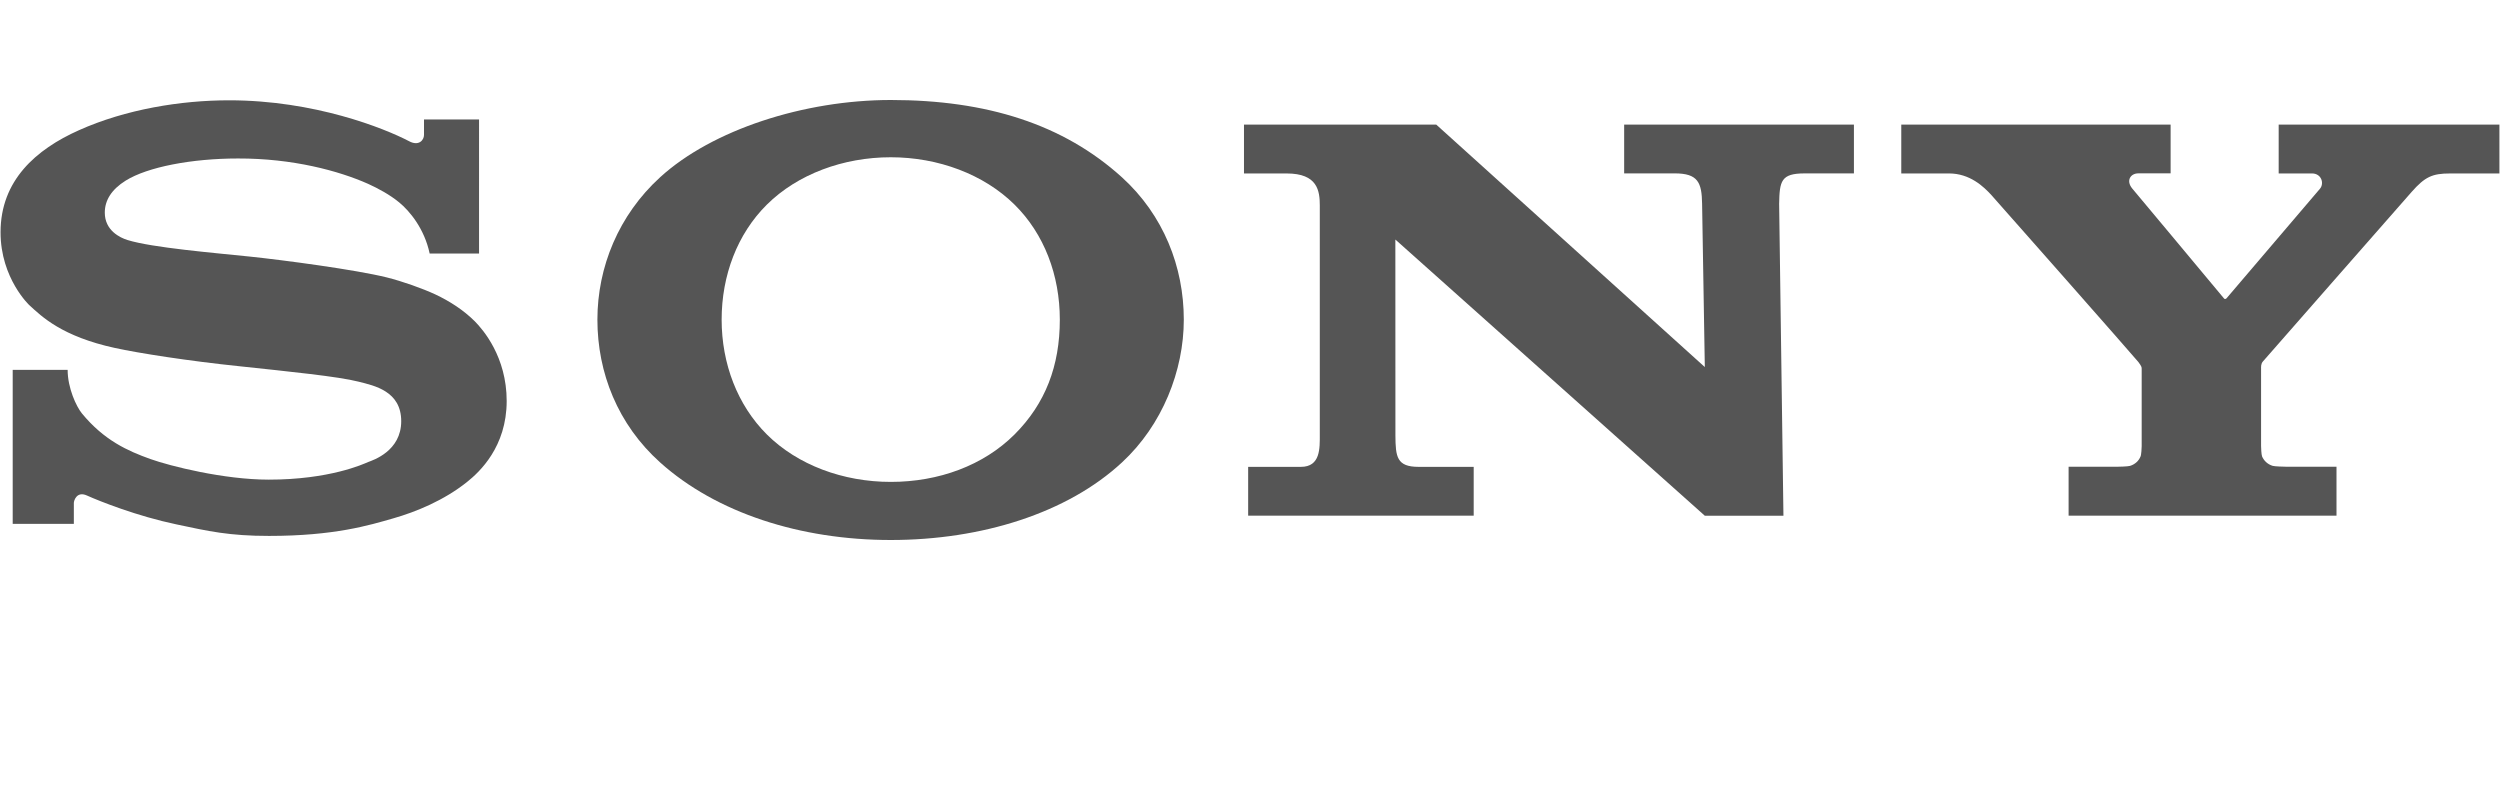
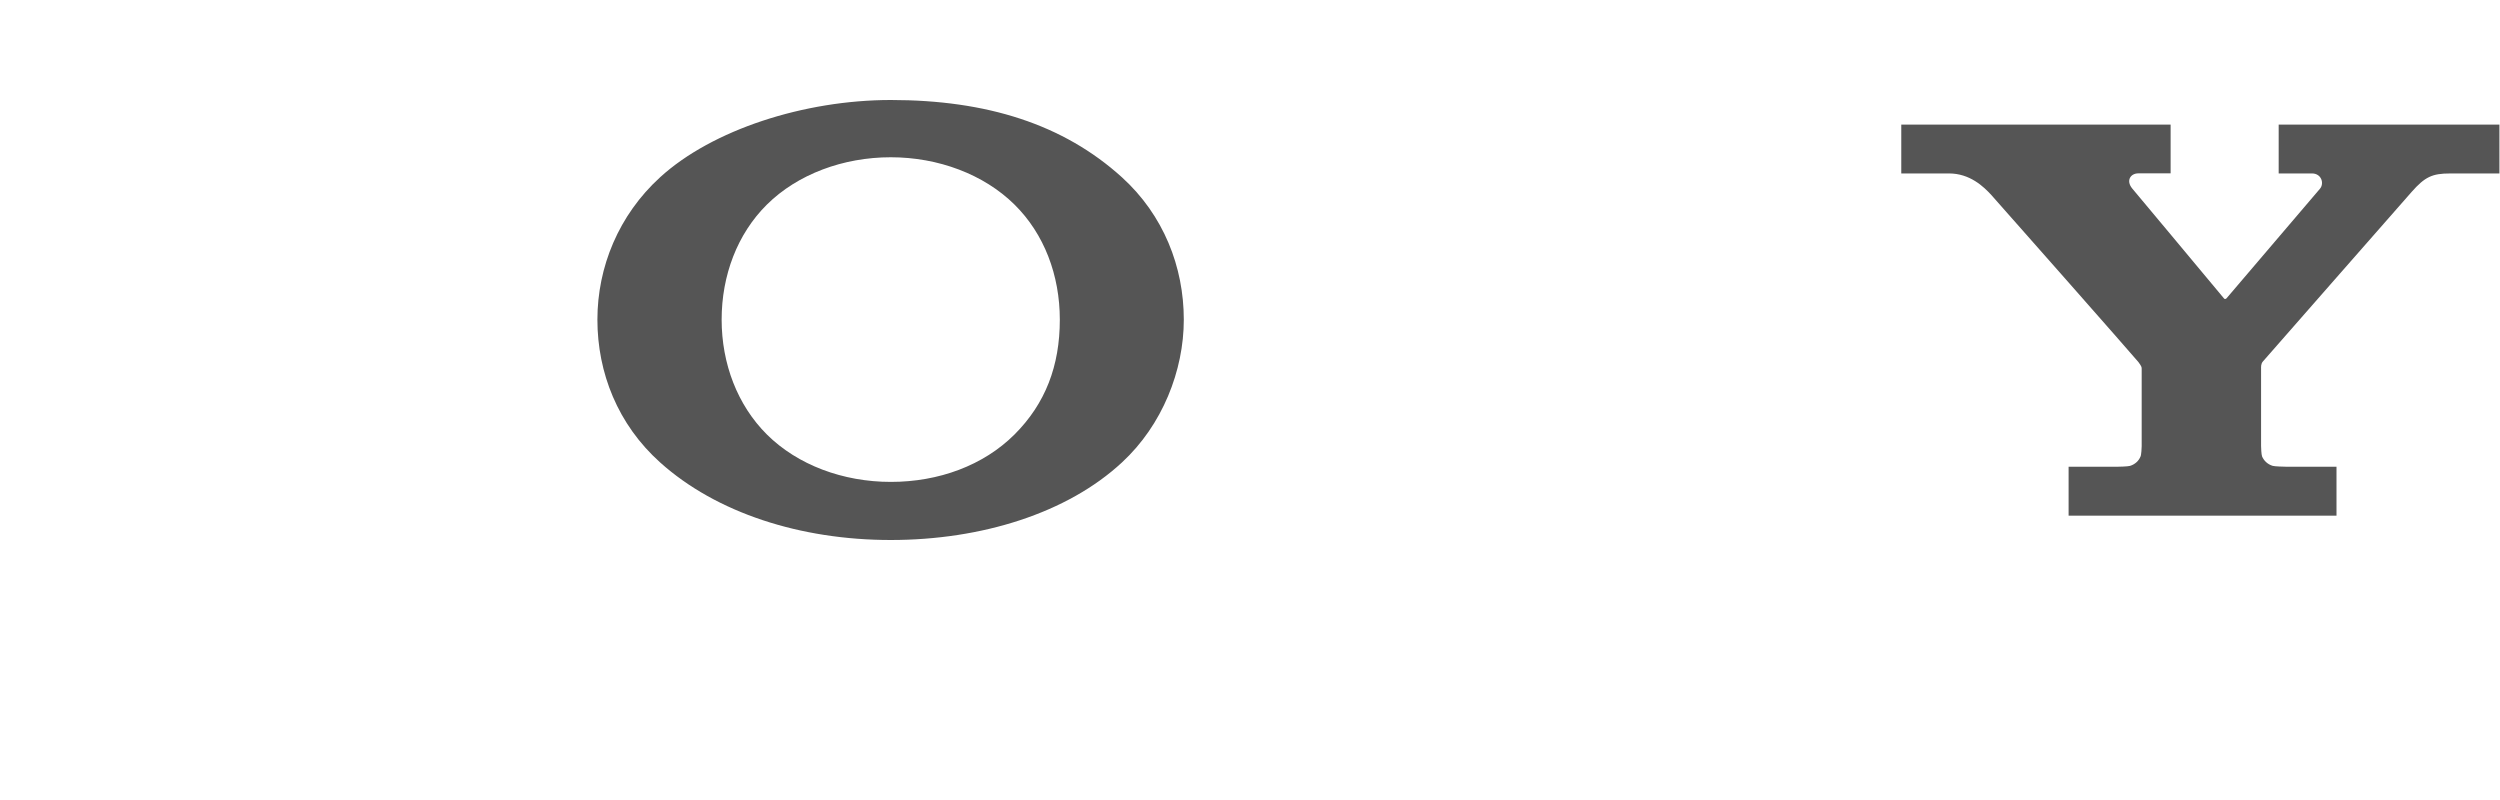
<svg xmlns="http://www.w3.org/2000/svg" version="1.1" id="Layer_1" x="0px" y="0px" width="125px" height="40px" viewBox="20.5 0 125 40" enable-background="new 20.5 0 125 40" xml:space="preserve">
  <g>
    <path fill="#555555" d="M65.04,24.095c2.399,0,4.632-0.822,6.185-2.37c1.548-1.546,2.266-3.437,2.266-5.742   c0-2.217-0.777-4.285-2.266-5.754c-1.534-1.515-3.816-2.366-6.185-2.366c-2.379,0-4.66,0.846-6.195,2.366   c-1.481,1.469-2.263,3.542-2.263,5.754c0,2.198,0.788,4.273,2.263,5.742C60.38,23.251,62.655,24.095,65.04,24.095L65.04,24.095z    M65.04,27c-4.53,0-8.73-1.361-11.533-3.878c-2.117-1.897-3.137-4.486-3.137-7.14c0-2.63,1.063-5.229,3.137-7.12   C56.11,6.488,60.709,5,65.04,5c4.791,0,8.625,1.208,11.558,3.866c2.085,1.895,3.092,4.485,3.092,7.117   c0,2.544-1.068,5.267-3.092,7.139C73.866,25.657,69.577,27,65.04,27L65.04,27z" />
-     <path fill="#555555" d="M31.958,5.015c-2.422,0-5.176,0.451-7.509,1.495c-2.159,0.963-3.921,2.516-3.921,5.1   c-0.004,2.323,1.472,3.681,1.434,3.644c0.629,0.58,1.64,1.568,4.282,2.144c1.181,0.259,3.707,0.654,6.226,0.914   c2.496,0.266,4.956,0.514,5.956,0.771c0.795,0.201,2.135,0.473,2.135,1.977c0,1.493-1.409,1.95-1.652,2.041   c-0.246,0.106-1.934,0.881-4.973,0.881c-2.239,0-4.932-0.678-5.918-1.031c-1.129-0.404-2.316-0.933-3.426-2.285   c-0.272-0.336-0.71-1.26-0.71-2.173h-2.747v7.702h3.057c0,0,0-0.852,0-1.048c0-0.112,0.144-0.606,0.658-0.37   c0.639,0.288,2.511,1.031,4.466,1.441c1.606,0.342,2.643,0.578,4.638,0.578c3.255,0,5.004-0.53,6.212-0.879   c1.139-0.324,2.546-0.904,3.69-1.822c0.618-0.492,1.978-1.751,1.978-4.045c0-2.206-1.181-3.567-1.596-3.987   c-0.569-0.566-1.257-1.006-1.979-1.346c-0.632-0.292-1.62-0.646-2.43-0.849c-1.575-0.387-5.134-0.86-6.838-1.039   c-1.783-0.186-4.877-0.444-6.113-0.827c-0.375-0.115-1.138-0.478-1.138-1.368c0-0.63,0.345-1.164,1.039-1.6   c1.096-0.686,3.312-1.11,5.622-1.11c2.728-0.007,5.038,0.615,6.51,1.271c0.496,0.225,1.085,0.543,1.547,0.924   c0.526,0.43,1.262,1.315,1.525,2.556h2.47V5.972h-2.753v0.777c0,0.254-0.26,0.577-0.752,0.308   C39.713,6.413,36.228,5.016,31.958,5.015L31.958,5.015z" />
-     <path fill="#555555" d="M92.312,6.23l13.429,12.123l-0.136-8.164c-0.015-1.069-0.21-1.52-1.368-1.52c-1.547,0-2.529,0-2.529,0V6.23   h11.488v2.44c0,0-0.919,0-2.468,0c-1.178,0-1.249,0.381-1.271,1.52l0.215,15.596h-3.932L90.268,11.977l0.003,9.8   c0.008,1.065,0.064,1.566,1.161,1.566c1.547,0,2.753,0,2.753,0v2.442H82.908v-2.442c0,0,1.09,0,2.637,0   c0.984,0,0.945-0.934,0.945-1.618V10.282c0-0.738-0.107-1.609-1.654-1.609h-2.137V6.23H92.312L92.312,6.23z" />
    <path fill="#555555" d="M126.322,23.338c0.107,0,0.58-0.012,0.679-0.044c0.267-0.081,0.442-0.266,0.524-0.466   c0.043-0.08,0.059-0.448,0.059-0.524c0,0,0-3.736,0-3.865c0-0.086-0.01-0.129-0.166-0.339c-0.172-0.22-7.035-8.002-7.348-8.346   c-0.388-0.423-1.074-1.082-2.122-1.082c-0.821,0-2.384,0-2.384,0V6.23h13.467v2.438c0,0-1.312,0-1.619,0   c-0.38,0-0.625,0.357-0.305,0.752c0,0,4.533,5.422,4.573,5.479c0.045,0.058,0.077,0.073,0.142,0.021   c0.052-0.055,4.641-5.446,4.681-5.489c0.218-0.267,0.067-0.759-0.405-0.759c-0.312,0-1.664,0-1.664,0V6.23h11.037v2.443   c0,0-1.639,0-2.464,0c-0.894,0-1.259,0.167-1.928,0.926c-0.313,0.348-7.246,8.263-7.434,8.475   c-0.104,0.119-0.091,0.278-0.091,0.364c0,0.15,0,3.502,0,3.863c0,0.074,0.014,0.44,0.051,0.523c0.086,0.198,0.258,0.386,0.53,0.469   c0.093,0.029,0.565,0.043,0.673,0.043c0.483,0,2.517,0,2.517,0v2.448h-13.395v-2.448L126.322,23.338L126.322,23.338z" />
  </g>
</svg>